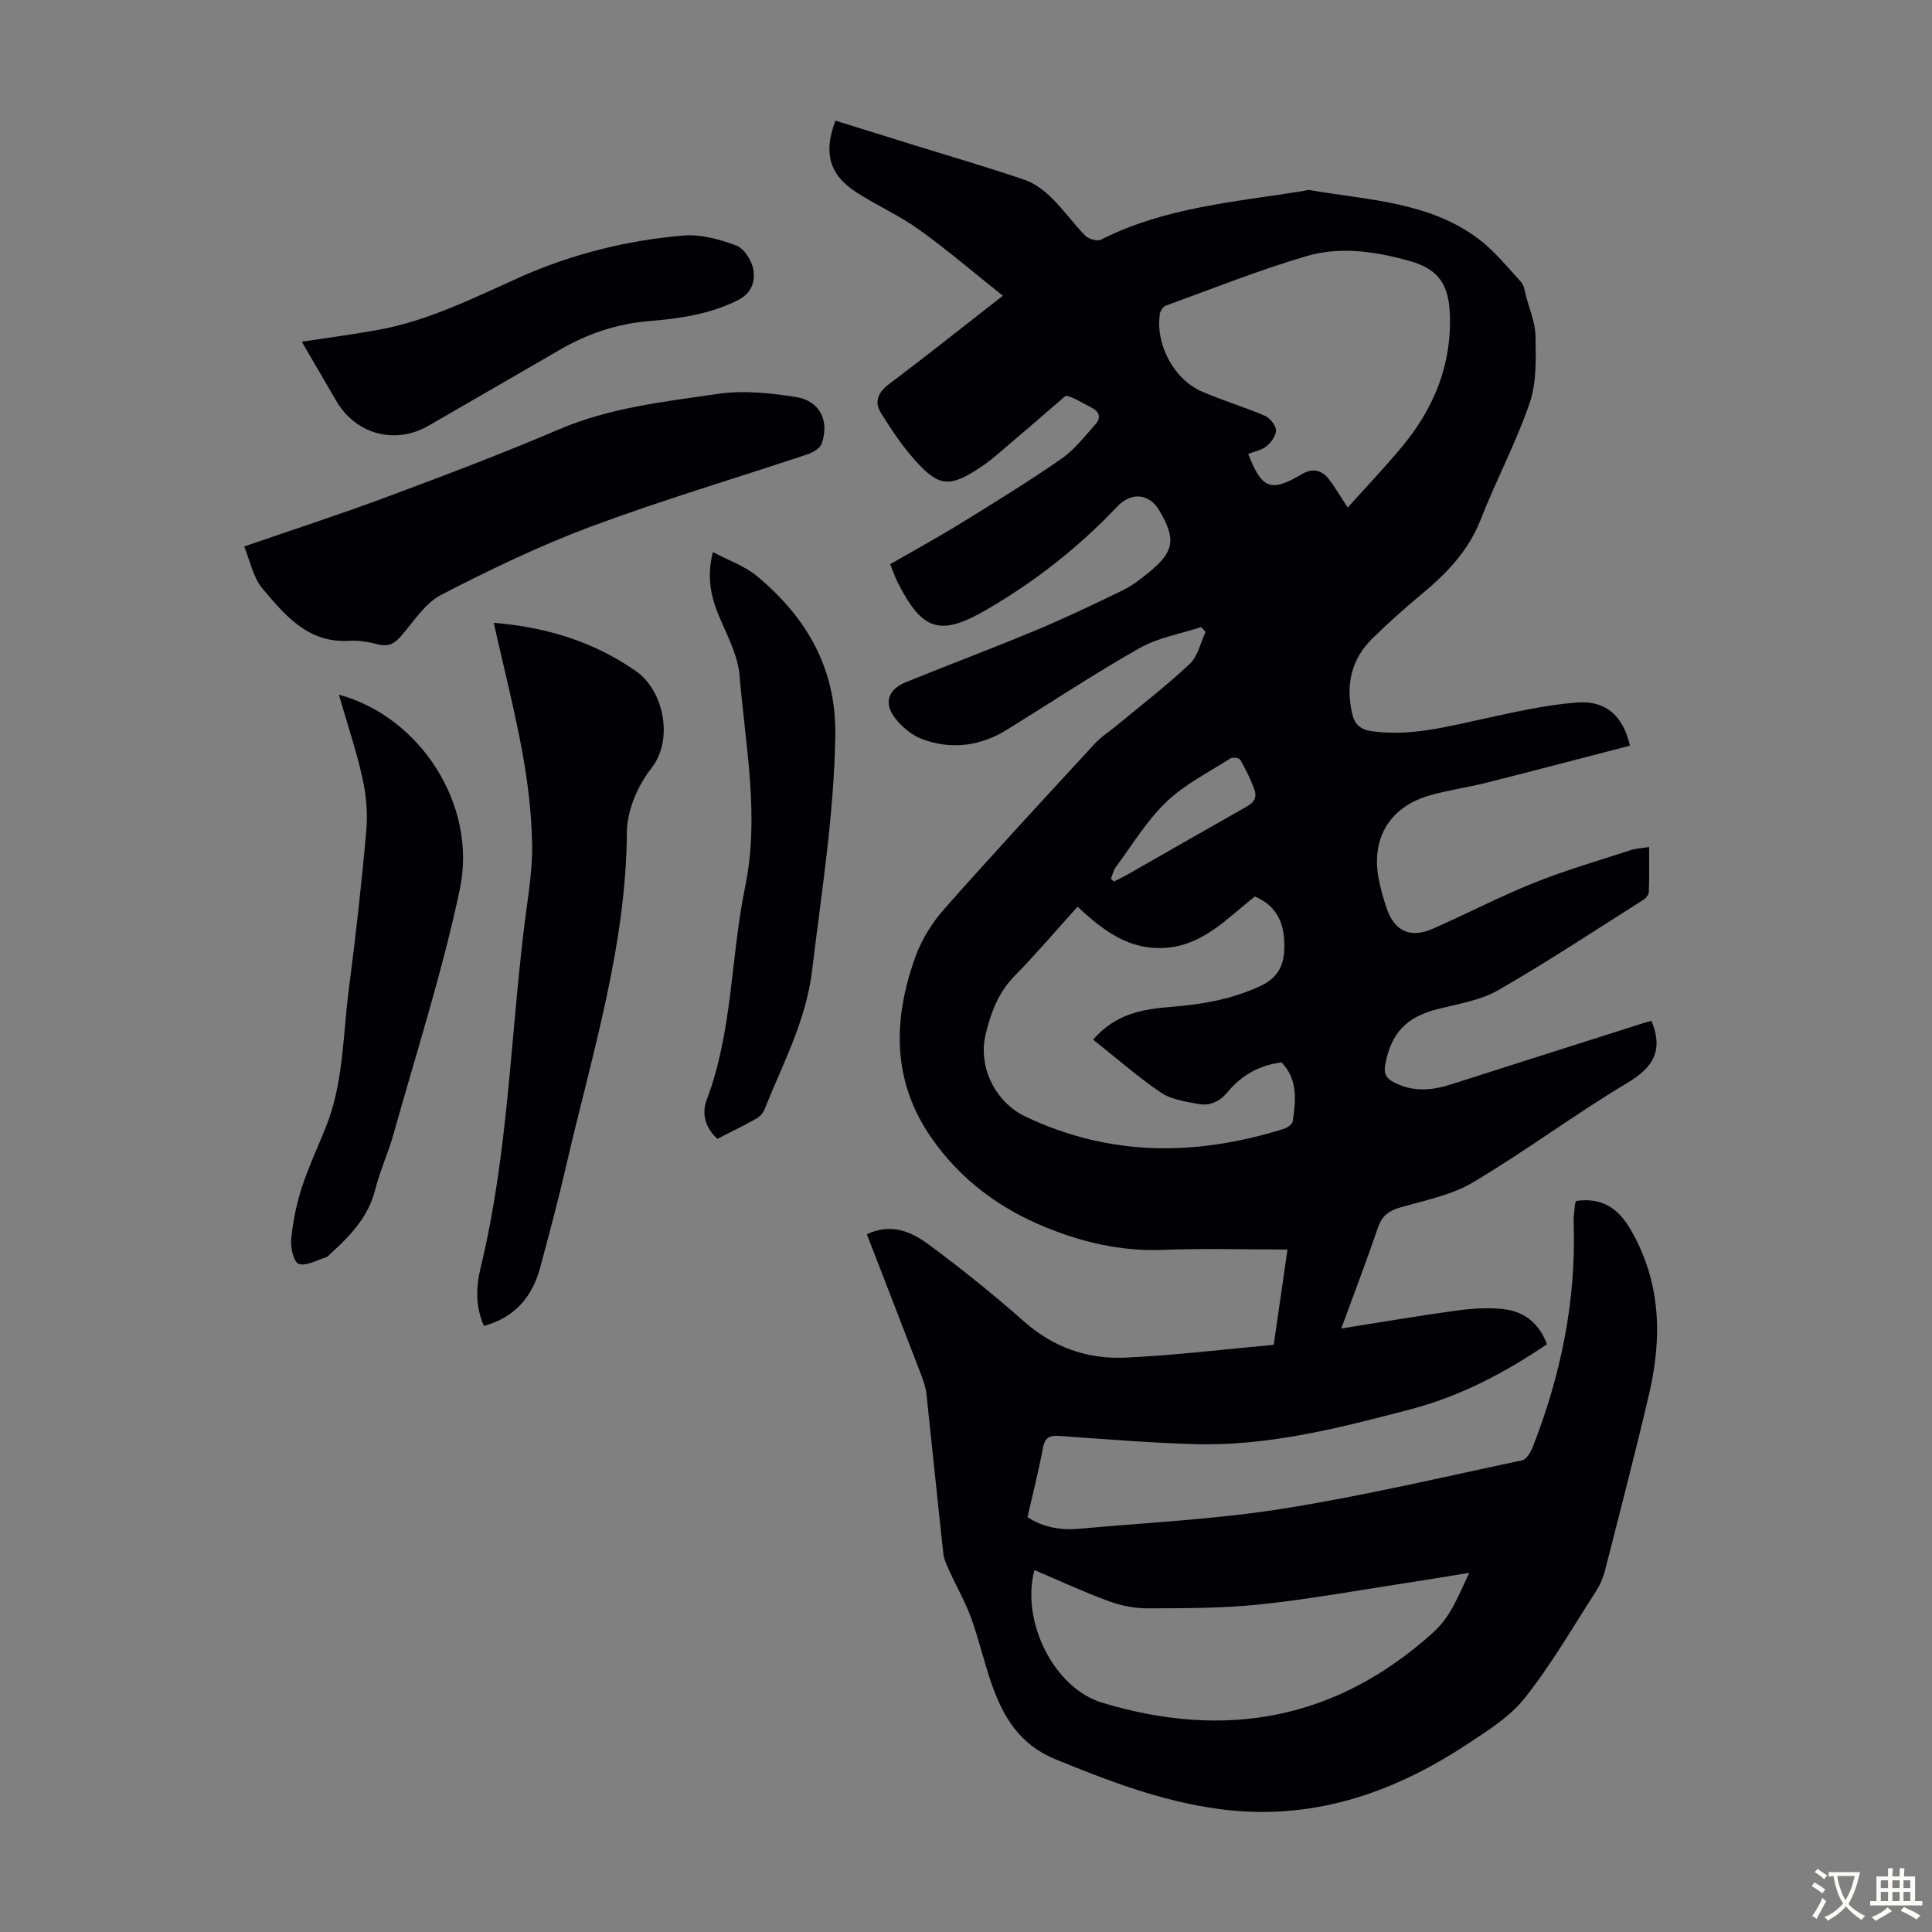
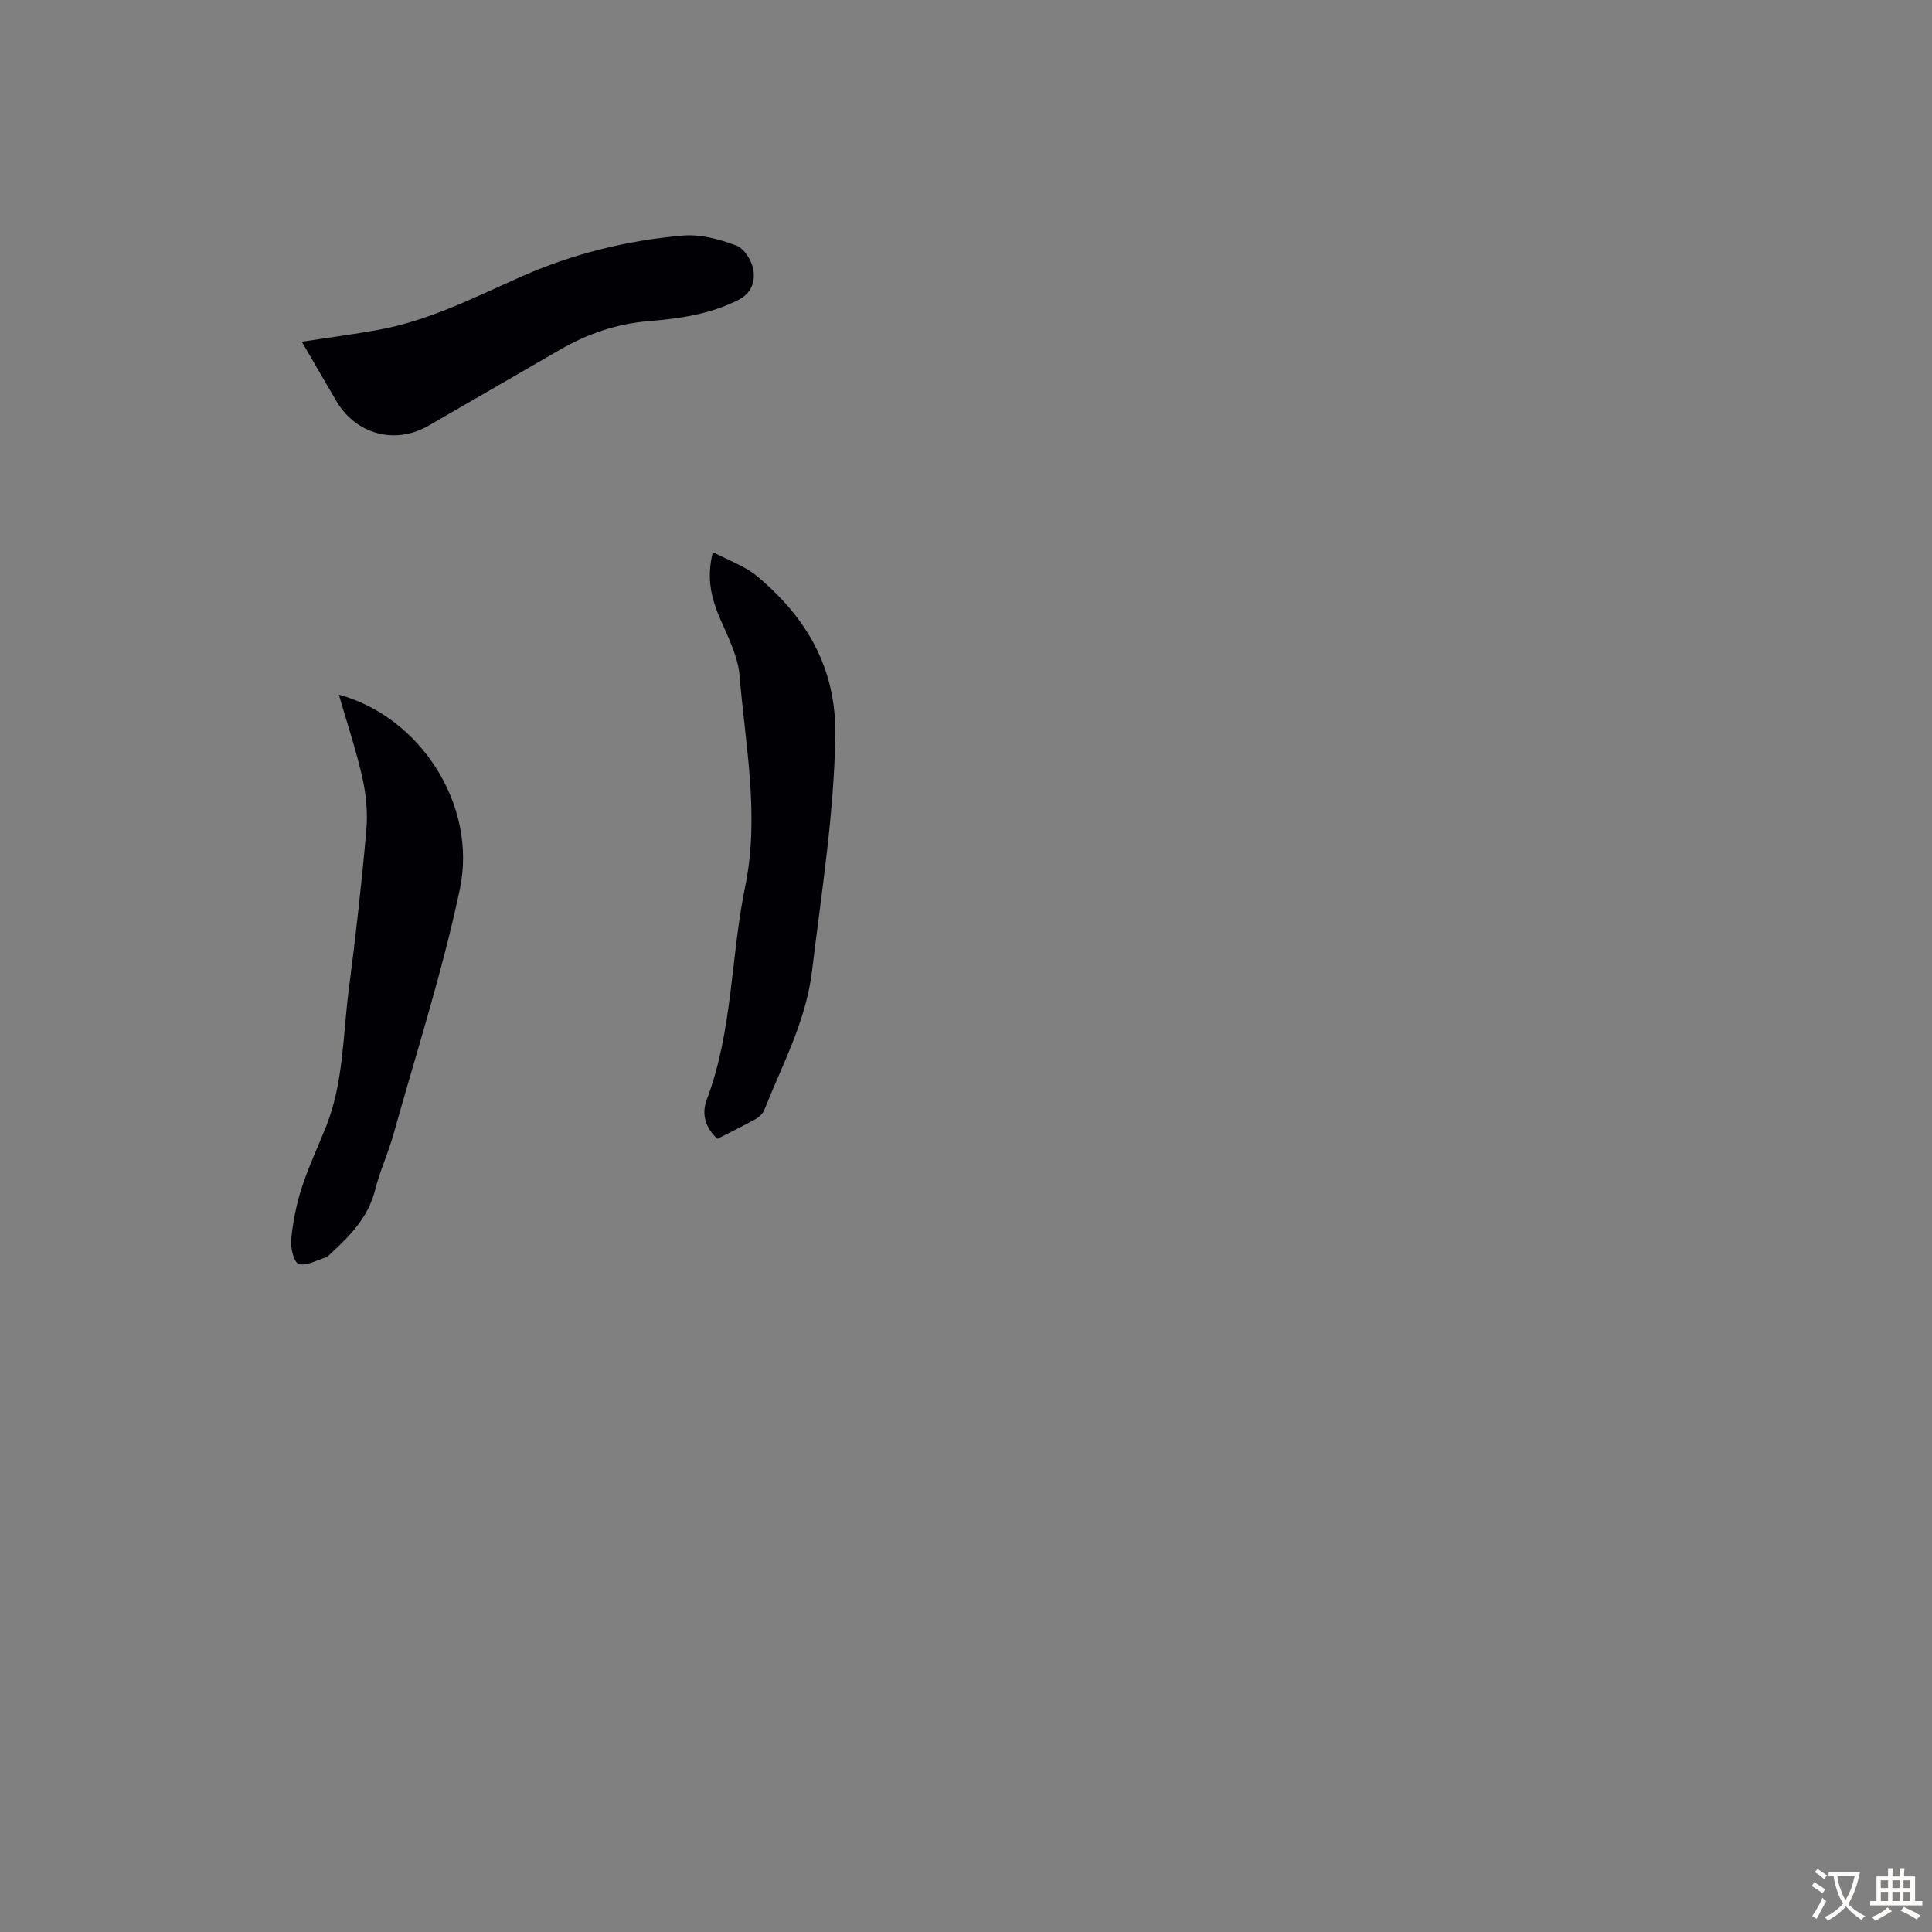
<svg xmlns="http://www.w3.org/2000/svg" enable-background="new 0 0 400 400" viewBox="0 0 400 400">
  <rect x="0" y="0" width="400" height="400" fill="#808080" stroke="none" />
  <g fill="#010105">
-     <path d="m179.47 255.54c5.07-2.4 9.25-.51 12.79 2.11 6.83 5.05 13.47 10.39 19.83 16.01 6.08 5.37 13.16 7.78 20.94 7.42 10.14-.46 20.25-1.71 30.68-2.65.95-6.61 1.87-12.96 2.85-19.73-8.83 0-17.32-.26-25.79.07-8.6.34-16.66-1.54-24.48-4.76-9.52-3.92-17.51-9.89-23.43-18.4-8.25-11.84-7.99-24.58-3.34-37.5 1.28-3.56 3.43-7.03 5.94-9.87 10.23-11.58 20.73-22.91 31.2-34.27 1.34-1.45 3.07-2.54 4.61-3.82 5.05-4.19 10.28-8.2 15.05-12.7 1.68-1.58 2.22-4.37 3.28-6.61-.3-.34-.61-.68-.91-1.02-4.27 1.41-8.89 2.18-12.73 4.35-9.33 5.28-18.29 11.22-27.41 16.87-5.57 3.46-11.57 4.24-17.67 1.97-2.12-.79-4.15-2.52-5.56-4.33-2.4-3.07-1.48-5.93 2.16-7.41 9-3.66 18.1-7.07 27.06-10.81 6.08-2.54 12.03-5.39 17.95-8.27 1.89-.92 3.61-2.25 5.25-3.58 5.37-4.37 5.8-6.87 2.35-12.82-2.12-3.66-5.86-4.01-8.82-.87-7.98 8.44-17.05 15.53-27.06 21.34-9.58 5.56-13.27 4.31-18.3-5.57-.6-1.18-1.03-2.46-1.61-3.88 4.94-2.85 9.83-5.52 14.56-8.43 7.04-4.34 14.09-8.68 20.89-13.39 2.69-1.86 4.8-4.62 7.02-7.11 1.17-1.31.99-2.57-.79-3.49-2.17-1.12-4.24-2.43-5.36-2.43-4.48 3.86-8.96 7.73-13.46 11.56-1.36 1.16-2.75 2.31-4.24 3.29-6.27 4.12-8.5 4.02-13.39-1.43-2.71-3.02-5.02-6.46-7.16-9.92-1.41-2.28-.59-4.23 1.71-5.95 7.68-5.77 15.19-11.77 23.55-18.28-6.03-4.8-11.51-9.5-17.36-13.7-4.07-2.92-8.74-4.99-12.96-7.71-5.6-3.61-6.89-8.17-4.34-14.84 5.47 1.7 10.98 3.42 16.48 5.13 7.58 2.35 15.2 4.56 22.71 7.13 2.08.71 4.03 2.22 5.63 3.79 2.47 2.42 4.48 5.31 6.91 7.77.69.7 2.48 1.21 3.26.81 13.17-6.67 27.65-7.79 41.85-10.06.44-.07.9-.28 1.32-.21 12 2.11 24.6 2.36 34.91 10.07 3.33 2.49 6.01 5.86 8.86 8.94.61.66.75 1.81 1 2.77.74 2.86 1.98 5.72 2.02 8.6.07 4.6.23 9.52-1.23 13.76-2.82 8.21-6.95 15.95-10.12 24.06-2.55 6.53-7.08 11.21-12.3 15.53-3.45 2.85-6.77 5.86-9.99 8.97-4.49 4.34-5.72 9.65-4.33 15.71.53 2.31 1.78 3.32 4.07 3.64 7.96 1.11 15.52-.93 23.18-2.58 6.41-1.39 12.87-2.89 19.39-3.37 5.94-.43 9.44 2.8 10.88 8.94-9.88 2.56-19.78 5.17-29.7 7.67-3.9.98-7.92 1.52-11.78 2.63-8.11 2.33-12.03 8.66-10.62 16.89.38 2.19 1.01 4.36 1.72 6.47 1.59 4.75 4.91 6.29 9.57 4.24 7.05-3.1 13.9-6.68 21.04-9.54 6.52-2.61 13.3-4.57 19.99-6.75 1.03-.34 2.16-.37 3.74-.62 0 3.31.05 6.28-.05 9.25-.02.55-.52 1.28-1 1.59-10.01 6.34-19.91 12.88-30.17 18.79-3.67 2.11-8.2 2.82-12.41 3.88-6.6 1.66-9.71 4.86-11 11.49-.37 1.89.21 2.9 1.84 3.74 3.87 1.99 7.76 1.69 11.72.42 13.4-4.29 26.81-8.55 40.21-12.81.42-.13.85-.23 1.34-.36.14.37.27.65.37.94 1.98 5.72-.39 8.93-5.44 11.95-10.84 6.49-21.01 14.09-31.86 20.54-4.49 2.67-9.98 3.73-15.11 5.21-2.37.69-3.76 1.74-4.58 4.15-2.3 6.76-4.86 13.43-7.59 20.9 8.33-1.31 16.11-2.65 23.92-3.72 3.18-.43 6.48-.64 9.65-.29 4.26.47 7.37 2.88 9.01 7.27-8.82 5.99-18.1 10.82-28.34 13.5-14.71 3.85-29.47 7.66-44.85 7.18-9.27-.29-18.54-1.04-27.79-1.7-2.07-.15-2.98.39-3.38 2.54-.88 4.72-2.07 9.38-3.19 14.28 3.32 2.16 6.97 2.75 10.8 2.4 13.91-1.28 27.92-1.92 41.68-4.09 16.76-2.64 33.33-6.56 49.94-10.08.92-.2 1.81-1.76 2.24-2.87 5.79-14.85 8.96-30.2 8.42-46.22-.04-1.33.17-2.68.29-4.02.02-.2.17-.4.27-.59 5.24-.74 8.64 1.41 11.3 6.04 6.2 10.81 6.49 22.17 3.78 33.82-2.86 12.3-6.06 24.52-9.18 36.76-.38 1.48-1.04 2.96-1.87 4.25-4.8 7.43-9.23 15.15-14.71 22.04-3.16 3.98-7.86 6.89-12.21 9.75-15.61 10.25-32.47 15.83-51.45 13.19-11.75-1.63-22.64-5.8-33.55-10.27-7.46-3.06-10.85-8.88-13.24-15.77-1.54-4.43-2.57-9.04-4.17-13.45-1.21-3.32-2.99-6.42-4.45-9.64-.54-1.2-1.17-2.44-1.31-3.72-1.22-11.01-2.31-22.04-3.5-33.05-.14-1.31-.58-2.61-1.06-3.85-3.69-9.63-7.41-19.2-11.28-29.2zm99.56-150.45c3.82-4.27 7.76-8.39 11.38-12.77 6.54-7.93 10.22-16.97 9.76-27.44-.27-6.06-2.44-9.18-8.2-10.81-7.06-2-14.45-3.12-21.53-1.03-9.83 2.9-19.39 6.72-29.04 10.23-.56.2-1.15 1.03-1.25 1.65-1 6.18 2.79 13.54 8.56 16.08 4.28 1.89 8.81 3.22 13.12 5.06 1.06.46 2.28 1.91 2.35 2.97.06 1.09-.97 2.53-1.93 3.33-1.03.85-2.53 1.11-3.82 1.63 2.87 7.33 4.68 7.98 11.18 4.14 2.1-1.24 3.97-.82 5.39.93 1.45 1.8 2.59 3.85 4.03 6.03zm-52.71 110.16c4.72-5.48 10.46-6.33 16.3-6.8 6.39-.51 12.57-1.59 18.46-4.37 4.36-2.06 5.06-5.5 4.78-9.67-.28-4.15-2.12-7.12-6.04-8.8-5.64 4.41-10.47 9.86-18.06 10.59-7.79.75-13.34-3.5-18.66-8.48-4.4 4.87-8.53 9.74-13 14.29-3.39 3.45-4.96 7.62-6.03 12.12-1.69 7.05 2.28 14.2 8.15 17 17.56 8.38 35.38 8.26 53.54 2.6.73-.23 1.78-.91 1.87-1.51.65-4.33 1.14-8.7-2.3-12.26-4.54.56-8.24 2.63-11.02 5.98-1.8 2.18-3.85 3.11-6.41 2.6-2.59-.51-5.46-.91-7.55-2.33-4.77-3.25-9.14-7.09-14.03-10.96zm-12.15 109.81c-2.84 10.72 4.07 24.47 14.06 27.48 25.46 7.69 48.51 3.55 68.57-14.63 3.63-3.29 5.13-7.57 7.4-12.27-4.58.74-8.52 1.41-12.47 2.01-10.25 1.56-20.48 3.43-30.78 4.52-7.75.82-15.61.79-23.43.82-2.68.01-5.49-.57-8.01-1.5-5.12-1.88-10.08-4.19-15.34-6.43zm15.83-143.08c.21.18.43.36.64.53.95-.49 1.92-.94 2.84-1.47 7.86-4.48 15.71-9 23.59-13.45 1.62-.91 3.42-1.74 2.68-3.96-.74-2.2-1.83-4.3-2.97-6.33-.21-.38-1.59-.58-2.06-.27-4.5 2.88-9.44 5.36-13.24 9-4.07 3.9-7.07 8.92-10.47 13.5-.52.68-.69 1.62-1.01 2.45z" />
-     <path d="m102.22 128.95c10.37.83 20.53 3.72 29.54 10.07 5.64 3.98 7.79 14.09 3.08 20.06-2.81 3.57-5.02 8.73-5.05 13.19-.16 23.82-7.31 46.27-12.57 69.09-1.63 7.07-3.5 14.1-5.39 21.1-1.63 6.01-5.19 10.28-11.63 12.06-1.82-4.01-1.63-8.21-.68-12.11 5.64-23.28 6.14-47.19 9.04-70.8.68-5.55 1.7-11.13 1.61-16.68-.1-6.44-.88-12.93-2.04-19.27-1.62-8.83-3.86-17.56-5.91-26.71z" />
-     <path d="m50.55 113.14c10.47-3.61 20.12-6.74 29.61-10.28 11.92-4.44 23.84-8.95 35.54-13.95 10.57-4.52 21.79-5.74 32.91-7.36 5.27-.77 10.87-.19 16.19.65 4.95.78 6.98 4.95 5.32 9.66-.34.97-1.82 1.82-2.95 2.2-14.93 4.99-30.05 9.46-44.8 14.95-10.64 3.97-20.95 8.94-31.05 14.16-3.37 1.74-5.7 5.57-8.34 8.58-1.32 1.5-2.57 2.19-4.62 1.68-1.94-.48-4-.89-5.97-.76-8.58.56-13.39-5.27-18.08-10.86-1.92-2.3-2.53-5.7-3.76-8.67z" />
-     <path d="m70.16 143.83c16.75 4.51 28.74 22.78 25.04 40.3-3.62 17.11-9.02 33.85-13.74 50.73-1.08 3.87-2.81 7.56-3.78 11.45-1.42 5.66-5.16 9.52-9.23 13.24-.33.3-.66.69-1.06.81-1.87.57-4.01 1.83-5.55 1.32-1-.33-1.72-3.33-1.56-5.03.35-3.62 1.07-7.27 2.19-10.73 1.4-4.34 3.38-8.5 5.07-12.76 3.61-9.11 3.44-18.86 4.68-28.35 1.43-10.98 2.66-21.98 3.63-33.01.31-3.56-.05-7.32-.83-10.82-1.3-5.73-3.18-11.32-4.86-17.15z" />
+     <path d="m70.16 143.83c16.75 4.51 28.74 22.78 25.04 40.3-3.62 17.11-9.02 33.85-13.74 50.73-1.08 3.87-2.81 7.56-3.78 11.45-1.42 5.66-5.16 9.52-9.23 13.24-.33.3-.66.69-1.06.81-1.87.57-4.01 1.83-5.55 1.32-1-.33-1.72-3.33-1.56-5.03.35-3.62 1.07-7.27 2.19-10.73 1.4-4.34 3.38-8.5 5.07-12.76 3.61-9.11 3.44-18.86 4.68-28.35 1.43-10.98 2.66-21.98 3.63-33.01.31-3.56-.05-7.32-.83-10.82-1.3-5.73-3.18-11.32-4.86-17.15" />
    <path d="m148.52 235.79c-2.5-2.33-3.3-5.2-2.21-8.07 5.39-14.23 4.95-29.48 7.96-44.11 3.03-14.71.05-29.2-1.15-43.73-.33-3.97-2.34-7.88-3.97-11.65-1.82-4.21-2.96-8.37-1.56-13.93 3.27 1.74 6.59 2.87 9.12 4.97 10.27 8.54 16.45 19.06 16.23 33.04-.26 16.4-2.87 32.51-4.82 48.72-1.25 10.38-6.12 19.31-9.86 28.72-.3.75-1.02 1.49-1.73 1.89-2.63 1.46-5.33 2.77-8.01 4.15z" />
    <path d="m62.48 70.75c5.57-.85 10.74-1.53 15.87-2.46 10.45-1.9 19.84-6.69 29.43-10.96 10.71-4.76 22-7.56 33.62-8.56 3.62-.31 7.56.76 11.04 2.06 1.63.61 3.22 3.13 3.53 5 .39 2.39-.28 4.86-3.2 6.32-5.86 2.94-12.11 3.81-18.47 4.34-6.59.54-12.65 2.61-18.34 5.9-9.1 5.25-18.18 10.53-27.28 15.77-6.88 3.96-15 1.77-19.03-5.11-2.35-4.02-4.69-8.04-7.17-12.3z" />
  </g>
  <path d="m377.9 391.2c-.2.3-.4.5-.6.8-.7-.6-1.4-1-2.2-1.5.2-.3.4-.5.5-.8.6.4 1.4.8 2.3 1.5zm-1.8 6.1c-.2-.2-.5-.4-.9-.6.4-.6.8-1.2 1.2-1.9s.7-1.3.9-1.9c.3.3.5.5.8.7-.7 1.3-1.4 2.6-2 3.7zm2.2-9c-.3.3-.5.5-.6.8-.6-.6-1.3-1.1-2-1.5.3-.3.5-.5.6-.7.6.5 1.3.9 2 1.4zm.3.2v-.9h2 4.5c-.3 1.3-.6 2.5-1 3.6s-.9 2.1-1.4 3c.4.5 1 1 1.6 1.4s1.2.8 1.9 1.1c-.3.2-.5.4-.8.8-.4-.3-1-.7-1.6-1.2s-1.2-1.1-1.6-1.6c-.5.6-1.1 1.1-1.7 1.6s-1.4.9-2.1 1.4c-.1-.3-.3-.5-.7-.8.6-.2 1.2-.5 1.9-1s1.4-1.1 2-1.8c-.5-.8-.9-1.6-1.2-2.5s-.6-2-.8-3.2c-.4.1-.7.1-1 .1zm2.5 2.7c.3 1 .7 1.7 1 2.2.3-.5.6-1.1 1-2s.6-1.9.9-3h-3.2-.4c.1.9.3 1.8.7 2.8z" fill="#fcfbfa" />
  <path d="m396.5 388.5v1.5 3.6h1.5v.9c-.4 0-1 0-1.7 0h-7.9c-.5 0-.9 0-1.2 0v-.9h1.3v-3.5c0-.7 0-1.2 0-1.6h2.4c0-.8 0-1.4 0-1.7h1c0 .3-.1.8-.1 1.7h1.5c0-.8 0-1.4 0-1.7h1c0 .3-.1.9-.1 1.7zm-8.2 9.2c-.2-.3-.5-.5-.8-.8.8-.3 1.4-.6 1.9-.9s1-.7 1.4-1.1c.3.3.6.5.9.8-1.6 1-2.8 1.6-3.4 2zm2.6-6.8v-1.6h-1.5v1.6zm0 2.7v-1.9h-1.5v1.9zm2.4-2.7v-1.6h-1.5v1.6zm0 2.7v-1.9h-1.5v1.9zm.2 2 .7-.8c.4.2.9.5 1.6.8s1.3.7 1.8 1c-.3.3-.5.5-.8.8-.4-.3-1.5-1-3.3-1.8zm2-4.7v-1.6h-1.4v1.6zm0 2.7v-1.9h-1.4v1.9z" fill="#fcfbfa" />
</svg>